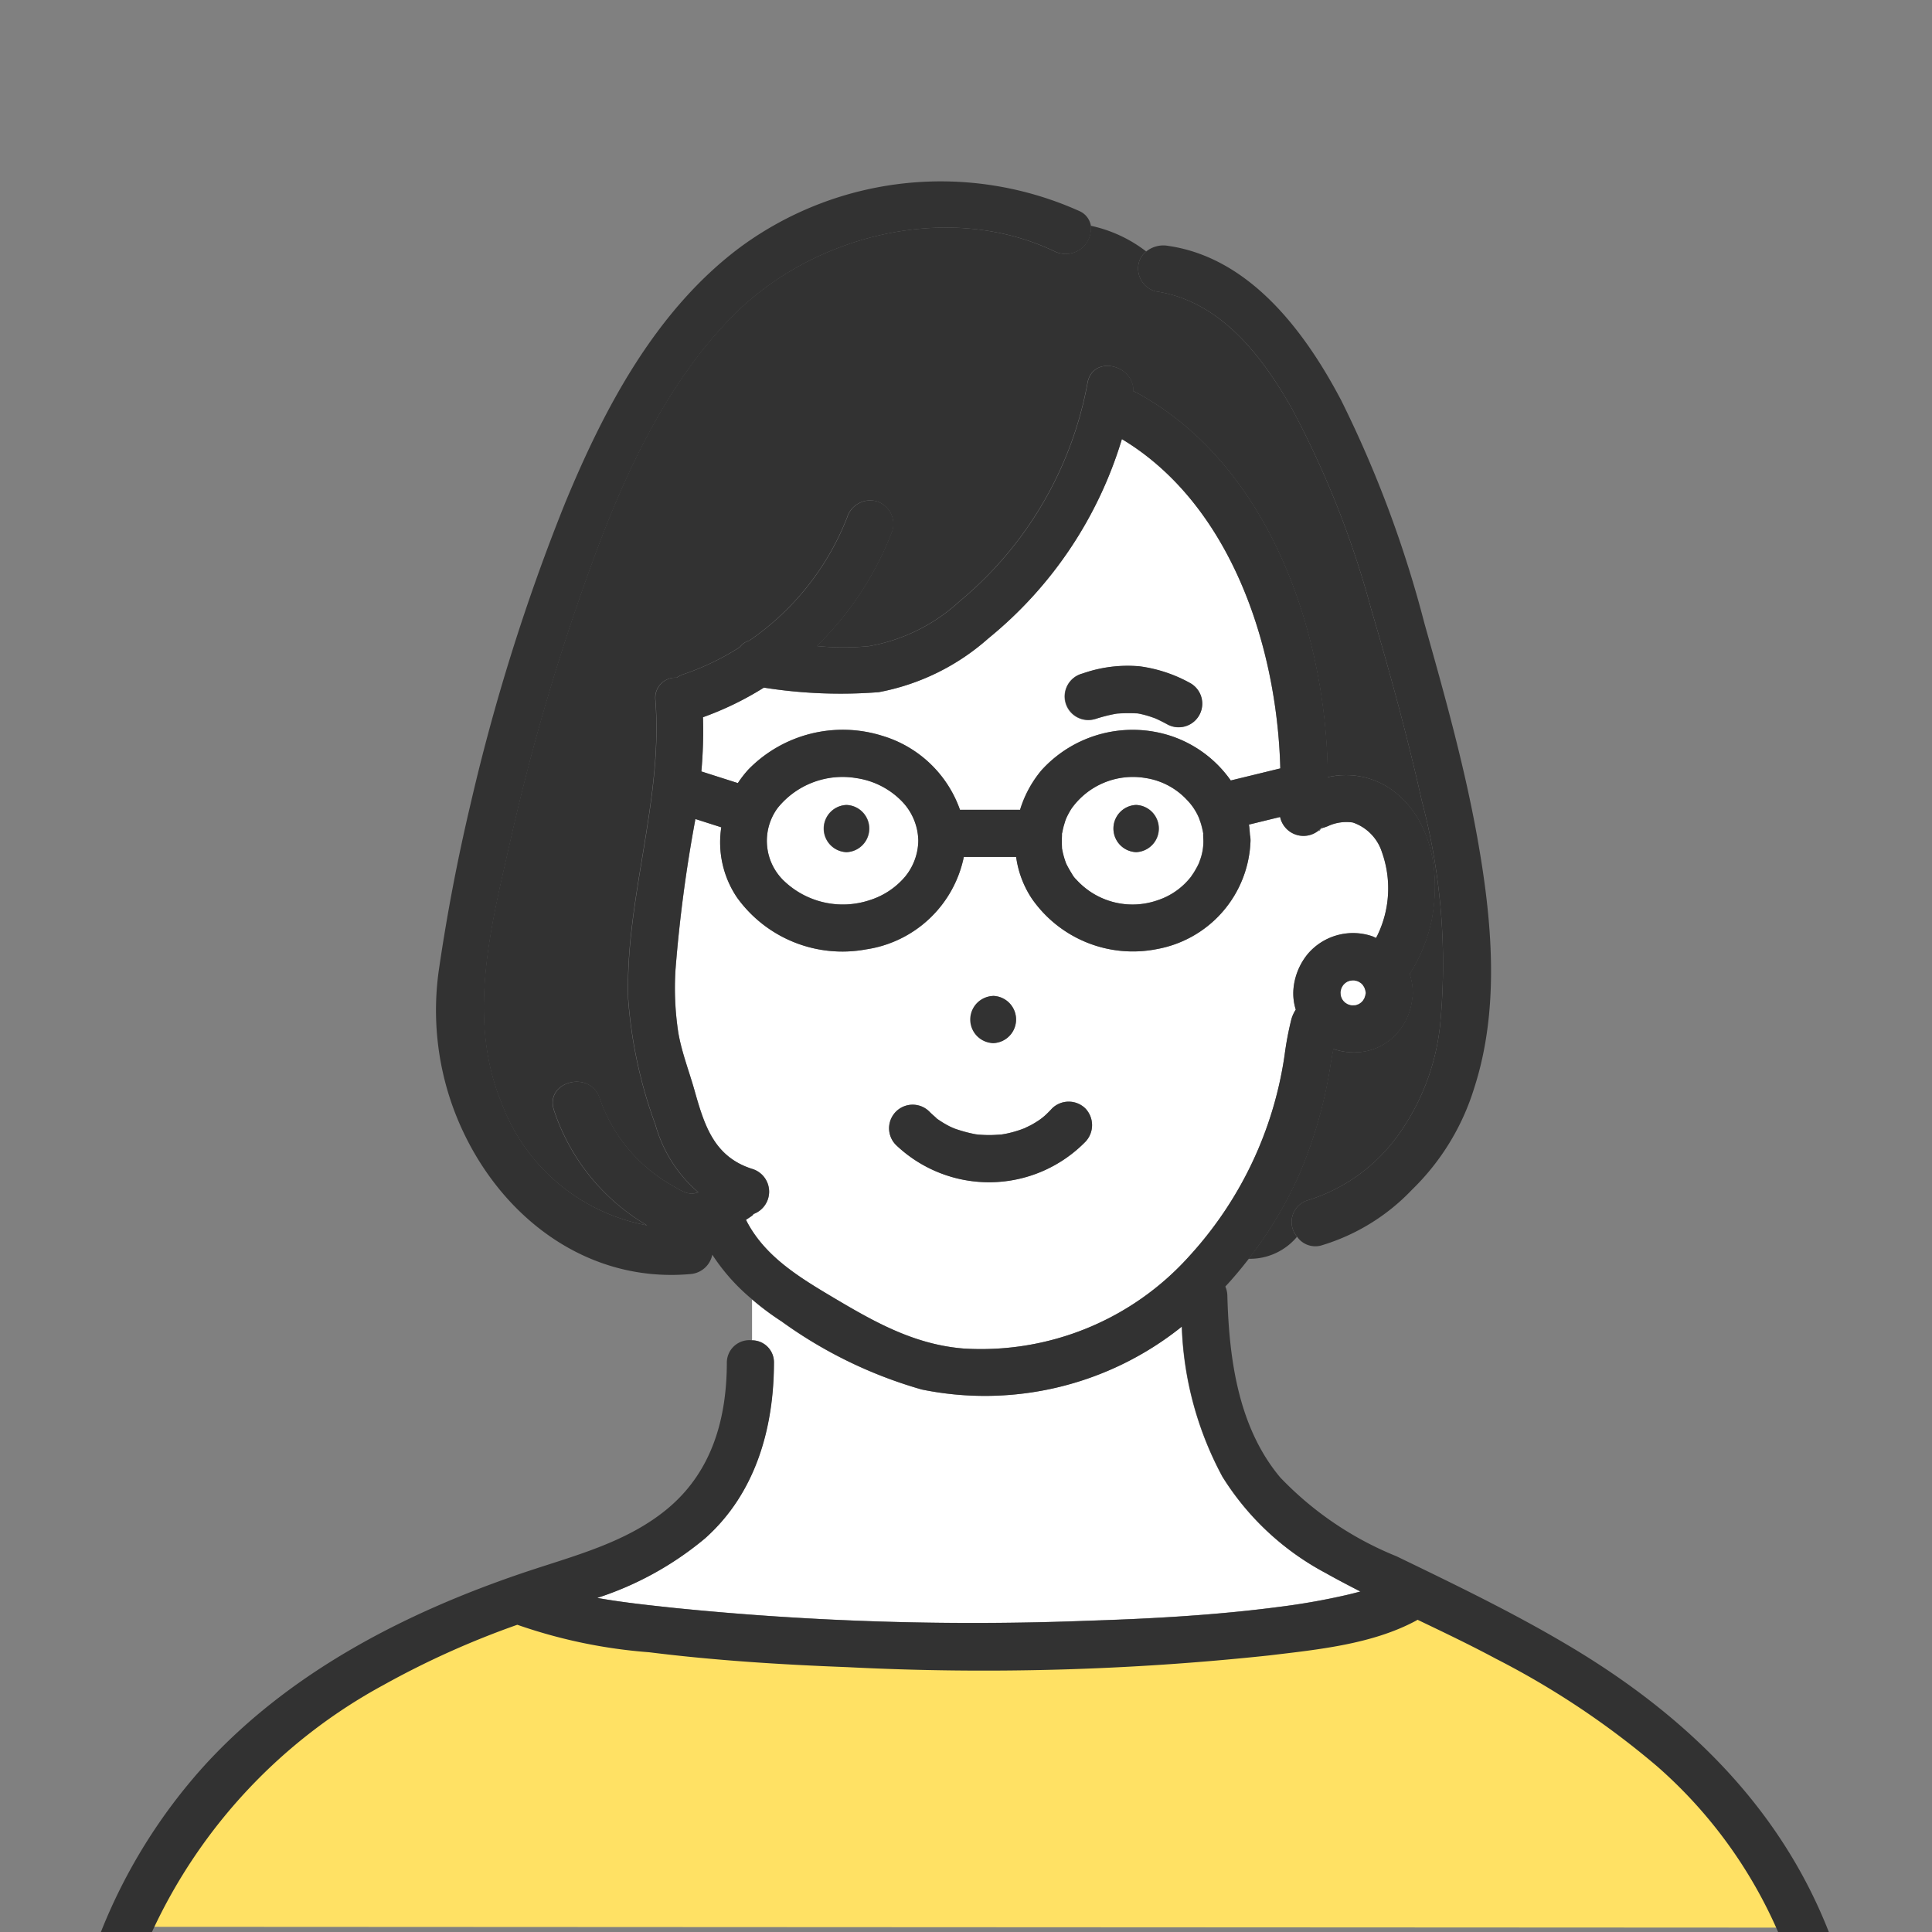
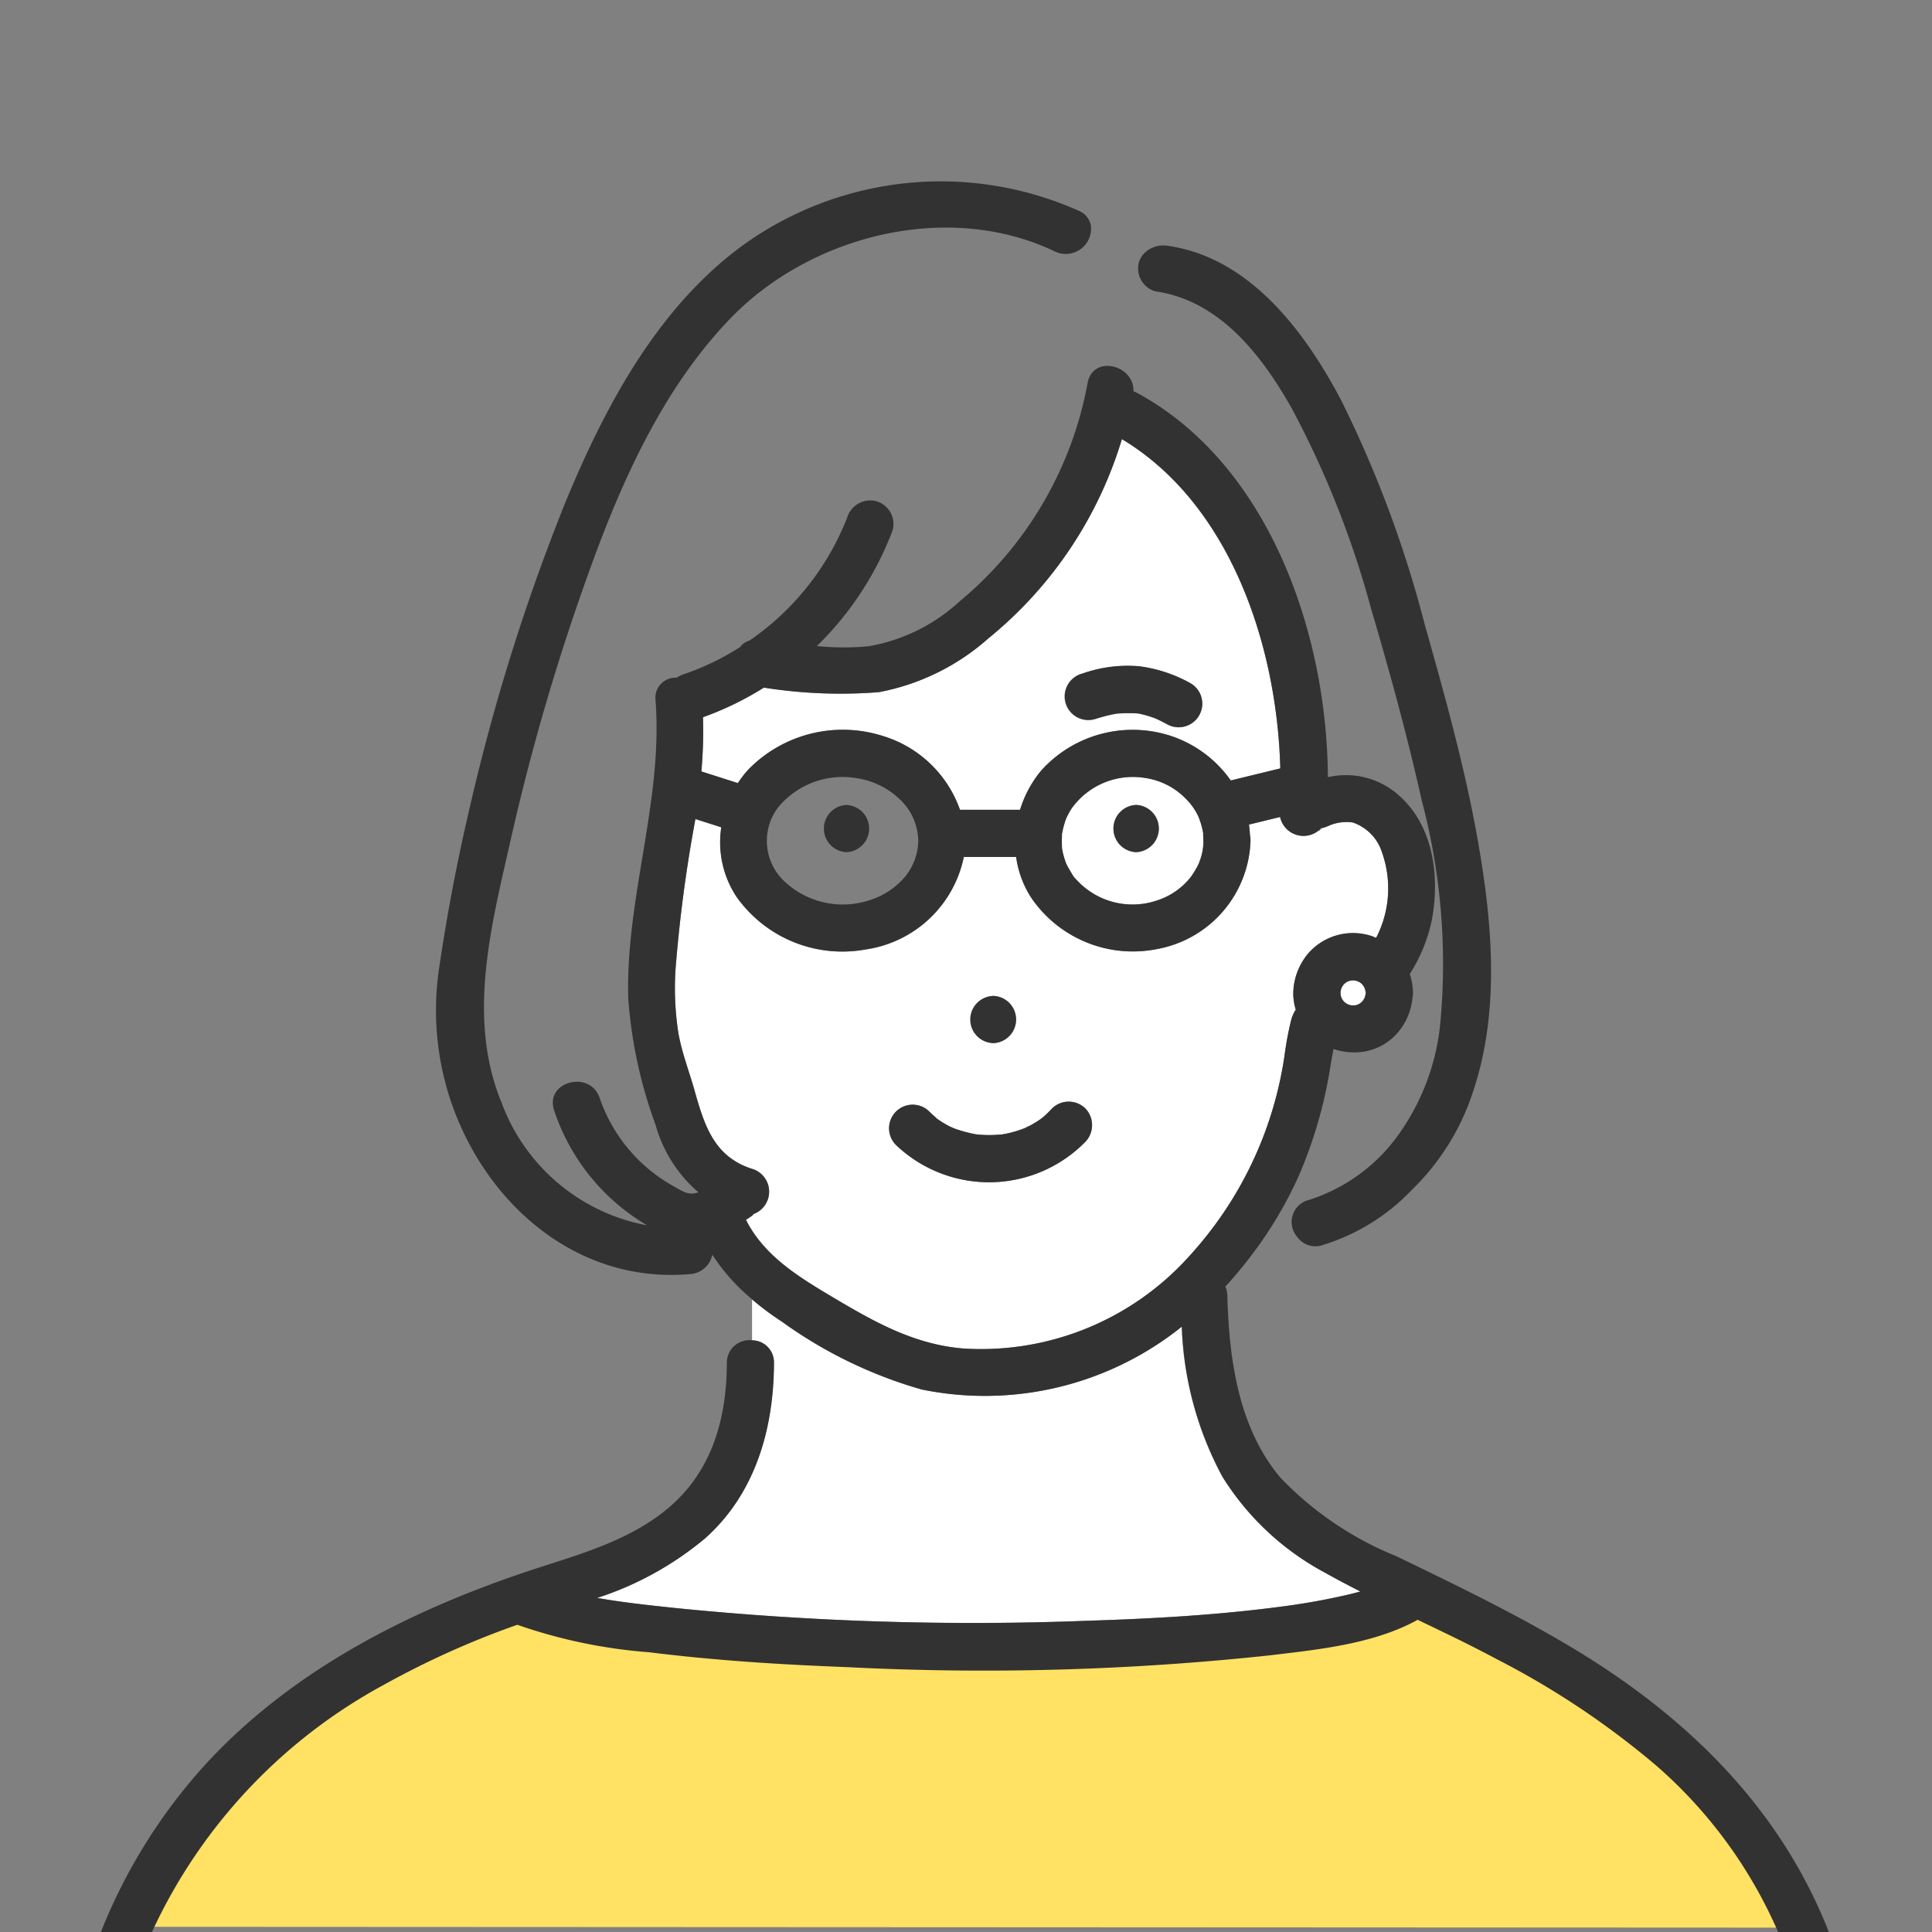
<svg xmlns="http://www.w3.org/2000/svg" height="96" viewBox="0 0 96 96" width="96">
  <rect x="0" y="0" width="96" height="96" fill="#808080" stroke="none" />
  <path d="M0 0h96v96H0z" fill="none" />
  <path d="M59.796 41.775c0-.036-.02-.349-.013-.346a2.615 2.615 0 00-.038-.2q-.038-.177-.093-.351s-.082-.221-.078-.224a2.91 2.91 0 00-.594-.9 3.538 3.538 0 00-2.088-1.1 3.742 3.742 0 00-3.659 1.523 3.808 3.808 0 00-.267.495c-.014.039-.045.122-.052.145-.029.1-.06.192-.084.29-.02.079-.035.158-.052.238l-.019.085c-.004.019 0 .049 0 .092 0 .188-.008.374 0 .562a.473.473 0 010 .053 3.875 3.875 0 00.092.418q.041.145.093.287l.016.049.029.059c.079.162.172.315.266.469a1.123 1.123 0 00.22.288 3.77 3.77 0 004.034 1.026 3.478 3.478 0 001.671-1.179 6.01 6.01 0 01.124-.184c.054-.084.1-.171.151-.259s.085-.162.121-.245l.027-.079a2.72 2.72 0 00.193-1.012zm-3.347.567a1.173 1.173 0 010-2.344 1.173 1.173 0 010 2.345z" fill="#fff" />
  <path d="M25.322 79.736s29.618 5.575 45.018-.735c-.114.048-.8.353-.651.288 1.691 1.351 7.45 3.262 10.905 5.739s9.015 10.755 9.015 10.755l-83.147-.041s4.627-9.5 12.517-12.973 6.343-3.033 6.343-3.033z" fill="#ffe164" />
-   <path d="M43.219 44.726a3.8 3.8 0 001.753-1.163 2.764 2.764 0 00-.169-3.762 3.947 3.947 0 00-2.253-1.142 4.138 4.138 0 00-3.909 1.485 2.756 2.756 0 00.29 3.6 4.236 4.236 0 004.288.982zm-1.156-4.728a1.173 1.173 0 010 2.345 1.173 1.173 0 010-2.345z" fill="#fff" />
-   <path d="M64.45 61.453a1.127 1.127 0 01.581-1.825 8.692 8.692 0 004.416-3.186 11.41 11.41 0 002.1-5.405 31.67 31.67 0 00-.9-11.252c-.713-3.2-1.587-6.378-2.515-9.521a47.075 47.075 0 00-3.953-9.99c-1.5-2.634-3.579-5.339-6.768-5.8a1.18 1.18 0 01-.818-1.442 1.074 1.074 0 01.362-.537 6.853 6.853 0 00-2.76-1.278 1.257 1.257 0 01-1.768 1.288c-5.28-2.542-12.1-.839-16.1 3.27-3.3 3.389-5.365 7.933-6.958 12.324a110.865 110.865 0 00-3.964 13.454c-.971 4.322-2.252 8.965-.491 13.243a9.577 9.577 0 007.231 6.09 10.433 10.433 0 01-4.619-5.705c-.489-1.434 1.777-2.043 2.261-.623a7.957 7.957 0 003.613 4.35c.579.333.826.5 1.291.335a6.83 6.83 0 01-2.125-3.343 23.017 23.017 0 01-1.359-6.284c-.144-4.98 1.738-9.845 1.355-14.819a1 1 0 011.054-1.123 1.317 1.317 0 01.323-.165 12.729 12.729 0 002.819-1.355.891.891 0 01.473-.325 13.283 13.283 0 004.854-6.109 1.2 1.2 0 011.442-.819 1.182 1.182 0 01.819 1.442A15.851 15.851 0 0140.58 32.1a13.1 13.1 0 002.587.007 8.9 8.9 0 004.5-2.222 18.412 18.412 0 006.366-10.86c.264-1.412 2.316-.906 2.279.416a1.18 1.18 0 01.145.061c6.547 3.532 9.468 11.889 9.516 19.113.068-.013.136-.028.2-.038a3.935 3.935 0 013.416 1.025c1.643 1.518 1.941 3.99 1.552 6.084a7.974 7.974 0 01-1.1 2.707 3.2 3.2 0 01.158.941 1.119 1.119 0 01-.026.249 3.1 3.1 0 01-.735 1.732 2.829 2.829 0 01-1.58.921 3.17 3.17 0 01-1.608-.114c-.046.248-.092.5-.134.743a22.5 22.5 0 01-1.615 5.615 20.291 20.291 0 01-2.461 4.068 3.048 3.048 0 002.41-1.095z" fill="#323232" />
  <path d="M38.451 67.721c-.008 3.263-.923 6.494-3.43 8.721a16.048 16.048 0 01-5.354 2.954c1.285.231 2.593.367 3.853.5a147.776 147.776 0 0020.526.635c3.18-.1 6.37-.276 9.526-.691a33.793 33.793 0 003.351-.593q.346-.081.667-.169c-.58-.3-1.159-.6-1.726-.919a13.492 13.492 0 01-5.13-4.782 16.906 16.906 0 01-2.019-7.46 15.634 15.634 0 01-12.922 3.127 22.321 22.321 0 01-6.969-3.386 13.539 13.539 0 01-1.455-1.086v2.025a1.091 1.091 0 011.082 1.124z" fill="#fff" />
  <path d="M68.672 42.354a2.3 2.3 0 00-1.45-1.485 2.187 2.187 0 00-1.144.139 2.557 2.557 0 01-.3.116.367.367 0 00-.147.066c-.143.19-.122.086 0 0a4 4 0 00.139-.2 1.189 1.189 0 01-2.162-.395l-1.549.378c.028.169.039.344.051.518a1.256 1.256 0 01.028.283 5.657 5.657 0 01-4.622 5.38 6.114 6.114 0 01-6.24-2.5 4.939 4.939 0 01-.781-2.073h-2.6a5.826 5.826 0 01-4.857 4.593 6.446 6.446 0 01-6.419-2.586 4.9 4.9 0 01-.775-3.48l-1.286-.411a71.113 71.113 0 00-.99 7.486 14.6 14.6 0 00.146 3.167c.173.969.534 1.888.8 2.833.494 1.752.976 3.3 2.87 3.9a1.182 1.182 0 010 2.261c.206-.063-.233.214-.29.253l-.025.015c.876 1.744 2.519 2.778 4.2 3.779 2.111 1.256 4.113 2.413 6.618 2.617a13.908 13.908 0 0011.18-4.557 18.774 18.774 0 004.764-10.007 15.788 15.788 0 01.338-1.792 1.706 1.706 0 01.219-.481 2.691 2.691 0 01-.116-1.008 3.173 3.173 0 01.737-1.788 2.957 2.957 0 013.184-.849c.064.024.121.056.182.083.02-.038.042-.074.061-.112a5.353 5.353 0 00.236-4.143zM49.35 49.483a1.173 1.173 0 010 2.345 1.173 1.173 0 01-.002-2.34zm4.583 7.25a6.7 6.7 0 01-9.41.157 1.172 1.172 0 011.658-1.658c.121.125.257.232.38.353v.005l.023.013c.066.044.131.09.2.132a4.742 4.742 0 00.416.237c.072.036.146.068.218.1-.22-.109-.02-.008.034.01a7.219 7.219 0 00.945.26l.093.017c.061.007.123.014.185.019q.249.02.5.02c.184 0 .366-.014.549-.027h.033c.083-.014.167-.027.25-.044a5.54 5.54 0 00.909-.272c.052-.028.266-.127.317-.155a4.982 4.982 0 00.431-.265l.124-.092.12-.1a5.187 5.187 0 00.368-.367 1.184 1.184 0 011.658 0 1.2 1.2 0 01-.003 1.662zM34.931 35.638a22.587 22.587 0 01-.082 2.695l1.813.579a5.405 5.405 0 01.524-.676 6.558 6.558 0 016.656-1.672 5.866 5.866 0 013.857 3.674h2.986a5.593 5.593 0 011.063-1.962 6.112 6.112 0 016.454-1.7 5.909 5.909 0 012.952 2.206l2.462-.6c-.164-6.154-2.511-13.145-7.872-16.362a20.3 20.3 0 01-6.633 9.9 11.34 11.34 0 01-5.446 2.674 24.329 24.329 0 01-5.71-.226 15.55 15.55 0 01-3.024 1.47zm18.862-2.17a6.738 6.738 0 012.819-.356 7.083 7.083 0 012.541.845 1.172 1.172 0 11-1.184 2.024 8.98 8.98 0 00-.49-.247l-.044-.019a1.707 1.707 0 00-.2-.074 4.706 4.706 0 00-.475-.14 5.866 5.866 0 00-.23-.049h-.014a8.139 8.139 0 00-1.021.009l-.115.02q-.149.028-.3.063a8.722 8.722 0 00-.673.189 1.173 1.173 0 11-.623-2.261z" fill="#fff" />
  <g fill="#323232">
    <path d="M54.417 35.728c.222-.071.446-.136.673-.189q.148-.034.3-.063l.115-.02a8.135 8.135 0 011.021-.009h.013c.077.014.154.03.23.048a4.719 4.719 0 01.475.14c.062.022.132.045.2.074l.044.019c.166.077.329.16.49.247a1.172 1.172 0 101.184-2.024 7.082 7.082 0 00-2.541-.845 6.738 6.738 0 00-2.819.356 1.173 1.173 0 10.623 2.261zm2.035 4.27a1.173 1.173 0 000 2.344 1.173 1.173 0 000-2.344zm-7.103 11.835a1.173 1.173 0 000-2.345 1.173 1.173 0 000 2.345zm2.924 3.248a5.174 5.174 0 01-.368.367l-.12.1-.124.092a5.025 5.025 0 01-.431.265c-.051.028-.265.127-.317.155a5.546 5.546 0 01-.909.272c-.083.017-.167.03-.25.044h-.033c-.183.013-.365.026-.549.027q-.249 0-.5-.02c-.062 0-.123-.011-.185-.019l-.093-.017a7.229 7.229 0 01-.945-.261c-.054-.019-.254-.119-.034-.01-.072-.035-.146-.067-.218-.1a4.741 4.741 0 01-.416-.237c-.067-.042-.132-.089-.2-.132l-.023-.013c-.01-.006 0 0 0-.005-.123-.121-.259-.228-.38-.353a1.172 1.172 0 10-1.658 1.658 6.7 6.7 0 009.41-.157 1.2 1.2 0 000-1.658 1.184 1.184 0 00-1.657.002zM42.062 42.343a1.173 1.173 0 000-2.344 1.173 1.173 0 000 2.344z" />
    <path d="M78.187 81.915c-2.834-1.706-5.819-3.144-8.794-4.584a16.567 16.567 0 01-5.774-3.912c-2.09-2.486-2.547-5.894-2.632-9.028a1.2 1.2 0 00-.1-.463c.409-.44.794-.9 1.163-1.378-.4.029-.814.031-1.229.031.415 0 .828 0 1.229-.031a20.293 20.293 0 002.461-4.068 22.5 22.5 0 001.615-5.615c.043-.248.089-.5.135-.743a3.17 3.17 0 001.608.114 2.829 2.829 0 001.58-.921 3.1 3.1 0 00.735-1.732 1.119 1.119 0 00.026-.249 3.2 3.2 0 00-.158-.941 7.976 7.976 0 001.1-2.707c.388-2.094.091-4.565-1.553-6.084a3.935 3.935 0 00-3.416-1.025c-.064.01-.133.025-.2.038-.048-7.225-2.969-15.581-9.516-19.113a1.186 1.186 0 00-.145-.061c.037-1.322-2.015-1.828-2.279-.416a18.411 18.411 0 01-6.366 10.86 8.9 8.9 0 01-4.5 2.222 13.092 13.092 0 01-2.587-.007 15.851 15.851 0 003.766-5.757 1.182 1.182 0 00-.819-1.442 1.2 1.2 0 00-1.442.818 13.283 13.283 0 01-4.854 6.109.89.89 0 00-.472.325 12.728 12.728 0 01-2.819 1.355 1.317 1.317 0 00-.323.165 1 1 0 00-1.054 1.123c.383 4.974-1.5 9.839-1.355 14.819a23.015 23.015 0 001.359 6.284 6.831 6.831 0 002.125 3.343c-.465.164-.712 0-1.291-.335a7.957 7.957 0 01-3.613-4.35c-.484-1.42-2.749-.811-2.261.623a10.433 10.433 0 004.619 5.705 9.578 9.578 0 01-7.231-6.09c-1.761-4.277-.48-8.921.491-13.243A110.883 110.883 0 0129.38 28.1c1.593-4.391 3.662-8.935 6.958-12.324 4-4.11 10.819-5.813 16.1-3.27a1.257 1.257 0 001.768-1.288 9.125 9.125 0 00-1.973-.216 9.125 9.125 0 011.973.216.977.977 0 00-.585-.736 16.813 16.813 0 00-16.783 1.76c-4.229 3.13-6.814 8.034-8.777 12.8a101.231 101.231 0 00-4.686 14.939 95.77 95.77 0 00-1.55 8.091 14.167 14.167 0 00.638 6.819c1.783 5.045 6.293 8.913 11.848 8.416a1.2 1.2 0 001.083-.962 9.8 9.8 0 001.989 2.227 13.551 13.551 0 001.455 1.086 22.321 22.321 0 006.969 3.386 15.634 15.634 0 0012.922-3.126 16.907 16.907 0 002.019 7.46 13.493 13.493 0 005.125 4.786c.567.321 1.146.621 1.726.919q-.321.087-.667.169a33.767 33.767 0 01-3.351.593c-3.156.415-6.346.589-9.526.691a147.781 147.781 0 01-20.526-.635c-1.259-.136-2.567-.272-3.853-.5a16.048 16.048 0 005.354-2.954c2.507-2.227 3.422-5.458 3.43-8.721a1.092 1.092 0 00-1.078-1.125 1.119 1.119 0 00-1.266 1.125c-.007 2.762-.733 5.369-2.9 7.2-2.062 1.741-4.743 2.386-7.238 3.232-5.883 1.994-11.61 4.947-15.841 9.593a27.376 27.376 0 00-5.125 8.253h2.537a26.668 26.668 0 0111.523-12.286 43.055 43.055 0 016.633-2.984 25.7 25.7 0 006.553 1.366c3.269.408 6.565.615 9.856.74a133.418 133.418 0 0020.942-.582c2.422-.291 5.134-.553 7.32-1.734.022-.012.038-.027.058-.04 1.31.627 2.621 1.253 3.9 1.939a41.452 41.452 0 018.016 5.353 23.228 23.228 0 016.005 8.229h2.52c-2.424-6.193-7.062-10.702-12.688-14.09zM67.858 49.372a1.991 1.991 0 01-.059.212c-.027.049-.055.1-.085.144l-.091.091c-.046.031-.095.059-.144.086s-.105.032-.159.044-.116 0-.174 0-.107-.028-.159-.044-.1-.055-.144-.086q-.047-.044-.091-.091-.046-.07-.086-.144c-.017-.053-.032-.106-.044-.159s0-.116 0-.173.027-.107.044-.159.055-.1.086-.144q.044-.047.091-.091.07-.046.144-.086c.053-.017.106-.032.159-.044s.116 0 .174 0 .107.027.159.044.1.055.144.086q.047.044.091.091.046.07.086.144a1.988 1.988 0 01.059.212v.034l-.001.033zM34.931 35.639a15.551 15.551 0 003.027-1.472 24.329 24.329 0 005.71.226 11.341 11.341 0 005.446-2.674 20.3 20.3 0 006.633-9.9c5.361 3.218 7.708 10.208 7.872 16.362l-2.462.6a5.909 5.909 0 00-2.953-2.206 6.112 6.112 0 00-6.454 1.7 5.593 5.593 0 00-1.063 1.962h-2.986a5.866 5.866 0 00-3.857-3.674 6.558 6.558 0 00-6.656 1.672 5.425 5.425 0 00-.524.676l-1.813-.579a22.587 22.587 0 00.08-2.694zm24.865 6.137a2.72 2.72 0 01-.181 1.013l-.027.079c-.036.083-.078.165-.121.245s-.1.175-.151.259c0 0-.107.155-.124.184a3.477 3.477 0 01-1.671 1.179 3.77 3.77 0 01-4.034-1.026 1.123 1.123 0 01-.22-.288 5.705 5.705 0 01-.266-.469l-.029-.059c0-.009-.007-.023-.016-.049a4.002 4.002 0 01-.151-.522c-.013-.06-.023-.121-.034-.182a.445.445 0 000-.053 5.268 5.268 0 010-.562v-.092c0-.02.011-.045.019-.085a4.8 4.8 0 01.052-.238c.024-.1.056-.193.084-.29.007-.023.038-.106.052-.145a3.8 3.8 0 01.267-.495 3.742 3.742 0 013.659-1.523 3.539 3.539 0 012.088 1.1 2.91 2.91 0 01.594.9l.078.224q.055.173.093.351c.015.066.027.133.037.2-.018-.006.002.307.002.343zm-14.167 0a2.922 2.922 0 01-.657 1.788 3.8 3.8 0 01-1.753 1.163 4.236 4.236 0 01-4.288-.977 2.756 2.756 0 01-.29-3.6 4.138 4.138 0 013.909-1.485 3.947 3.947 0 012.253 1.142 2.908 2.908 0 01.826 1.968zm13.434 20.675a13.907 13.907 0 01-11.18 4.557c-2.5-.2-4.507-1.361-6.618-2.617-1.68-1-3.323-2.035-4.2-3.779l.024-.015c.057-.039.5-.315.29-.253a1.182 1.182 0 000-2.261c-1.894-.6-2.376-2.148-2.87-3.9-.267-.945-.627-1.864-.8-2.833a14.592 14.592 0 01-.146-3.167 71.081 71.081 0 01.99-7.486l1.286.411a4.9 4.9 0 00.775 3.48 6.446 6.446 0 006.419 2.586 5.826 5.826 0 004.857-4.593h2.6a4.939 4.939 0 00.782 2.073 6.114 6.114 0 006.24 2.5 5.657 5.657 0 004.625-5.379 1.253 1.253 0 00-.028-.283c-.012-.174-.022-.349-.051-.518l1.549-.378a1.189 1.189 0 002.162.395c-.059.093-.1.154-.139.2a.368.368 0 01.147-.066 2.552 2.552 0 00.3-.116 2.186 2.186 0 011.144-.139 2.3 2.3 0 011.45 1.485 5.353 5.353 0 01-.238 4.138c-.019.038-.041.075-.061.112-.062-.027-.118-.059-.182-.083a2.957 2.957 0 00-3.184.849 3.173 3.173 0 00-.737 1.788 2.689 2.689 0 00.116 1.008 1.706 1.706 0 00-.219.481 15.789 15.789 0 00-.338 1.792 18.775 18.775 0 01-4.765 10.01z" />
    <path d="M73.401 41.588c-.644-3.583-1.634-7.107-2.621-10.609a56.931 56.931 0 00-4.13-11.073c-1.785-3.4-4.536-7.106-8.615-7.691a1.355 1.355 0 00-1.081.282 6.9 6.9 0 011.519 1.632 6.9 6.9 0 00-1.519-1.632 1.074 1.074 0 00-.362.537 1.18 1.18 0 00.818 1.442c3.19.457 5.273 3.162 6.768 5.8a47.074 47.074 0 013.955 9.986c.927 3.143 1.8 6.323 2.515 9.521a31.671 31.671 0 01.9 11.252 11.411 11.411 0 01-2.1 5.405 8.692 8.692 0 01-4.416 3.186 1.127 1.127 0 00-.581 1.825 2.823 2.823 0 00.276-.433 2.823 2.823 0 01-.276.433 1.1 1.1 0 001.2.436 10.272 10.272 0 004.507-2.767 11.929 11.929 0 003.095-5.058c1.295-4 .878-8.41.148-12.474z" />
    <path d="M65.634 41.194c-.122.086-.143.19 0 0z" />
  </g>
  <path d="M67.622 48.856q-.07-.046-.144-.086c-.052-.017-.106-.032-.159-.044s-.116 0-.174 0-.107.027-.159.044-.1.055-.144.086q-.047.044-.091.091-.046.07-.086.144c-.017.052-.032.106-.044.159s0 .116 0 .173.027.107.044.159.055.1.086.144q.044.047.091.091.07.046.144.086c.053.017.106.032.159.044s.116 0 .174 0 .107-.028.159-.044.1-.055.144-.086c.031-.029.062-.059.091-.091a2.09 2.09 0 00.085-.144 1.974 1.974 0 00.059-.212v-.069a1.979 1.979 0 00-.059-.211q-.04-.074-.086-.144-.043-.046-.09-.09z" fill="#fff" />
</svg>